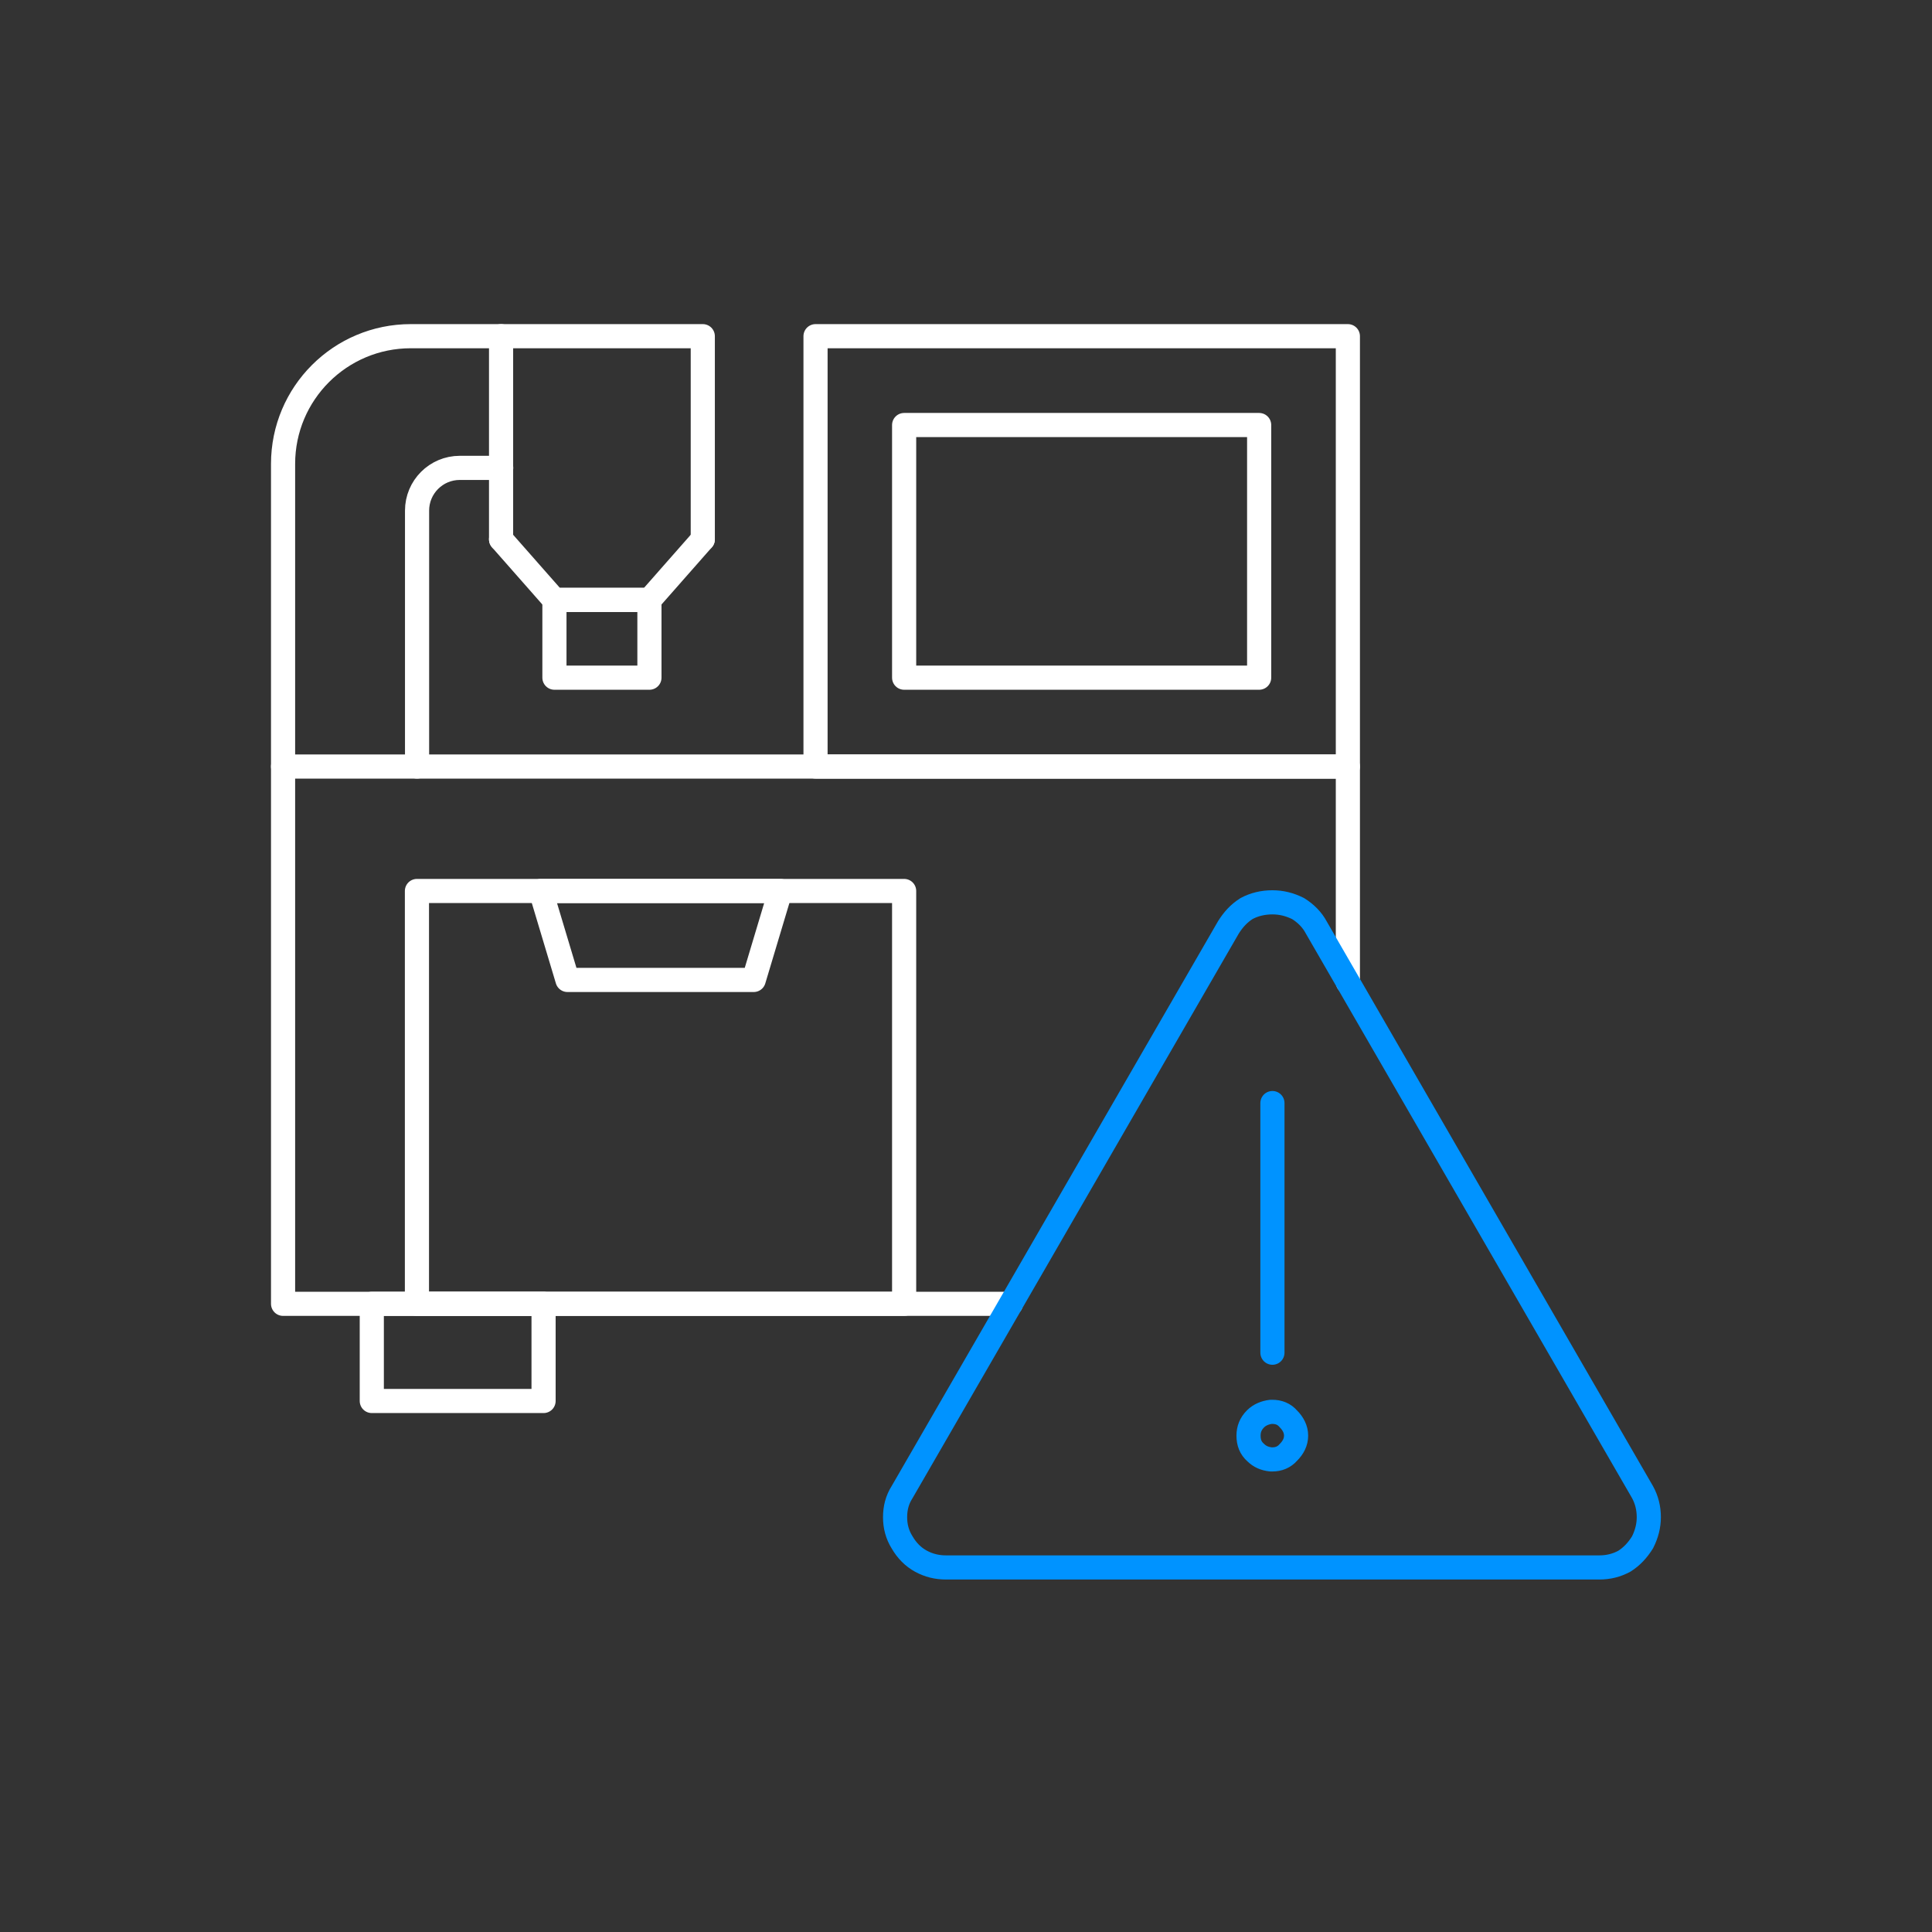
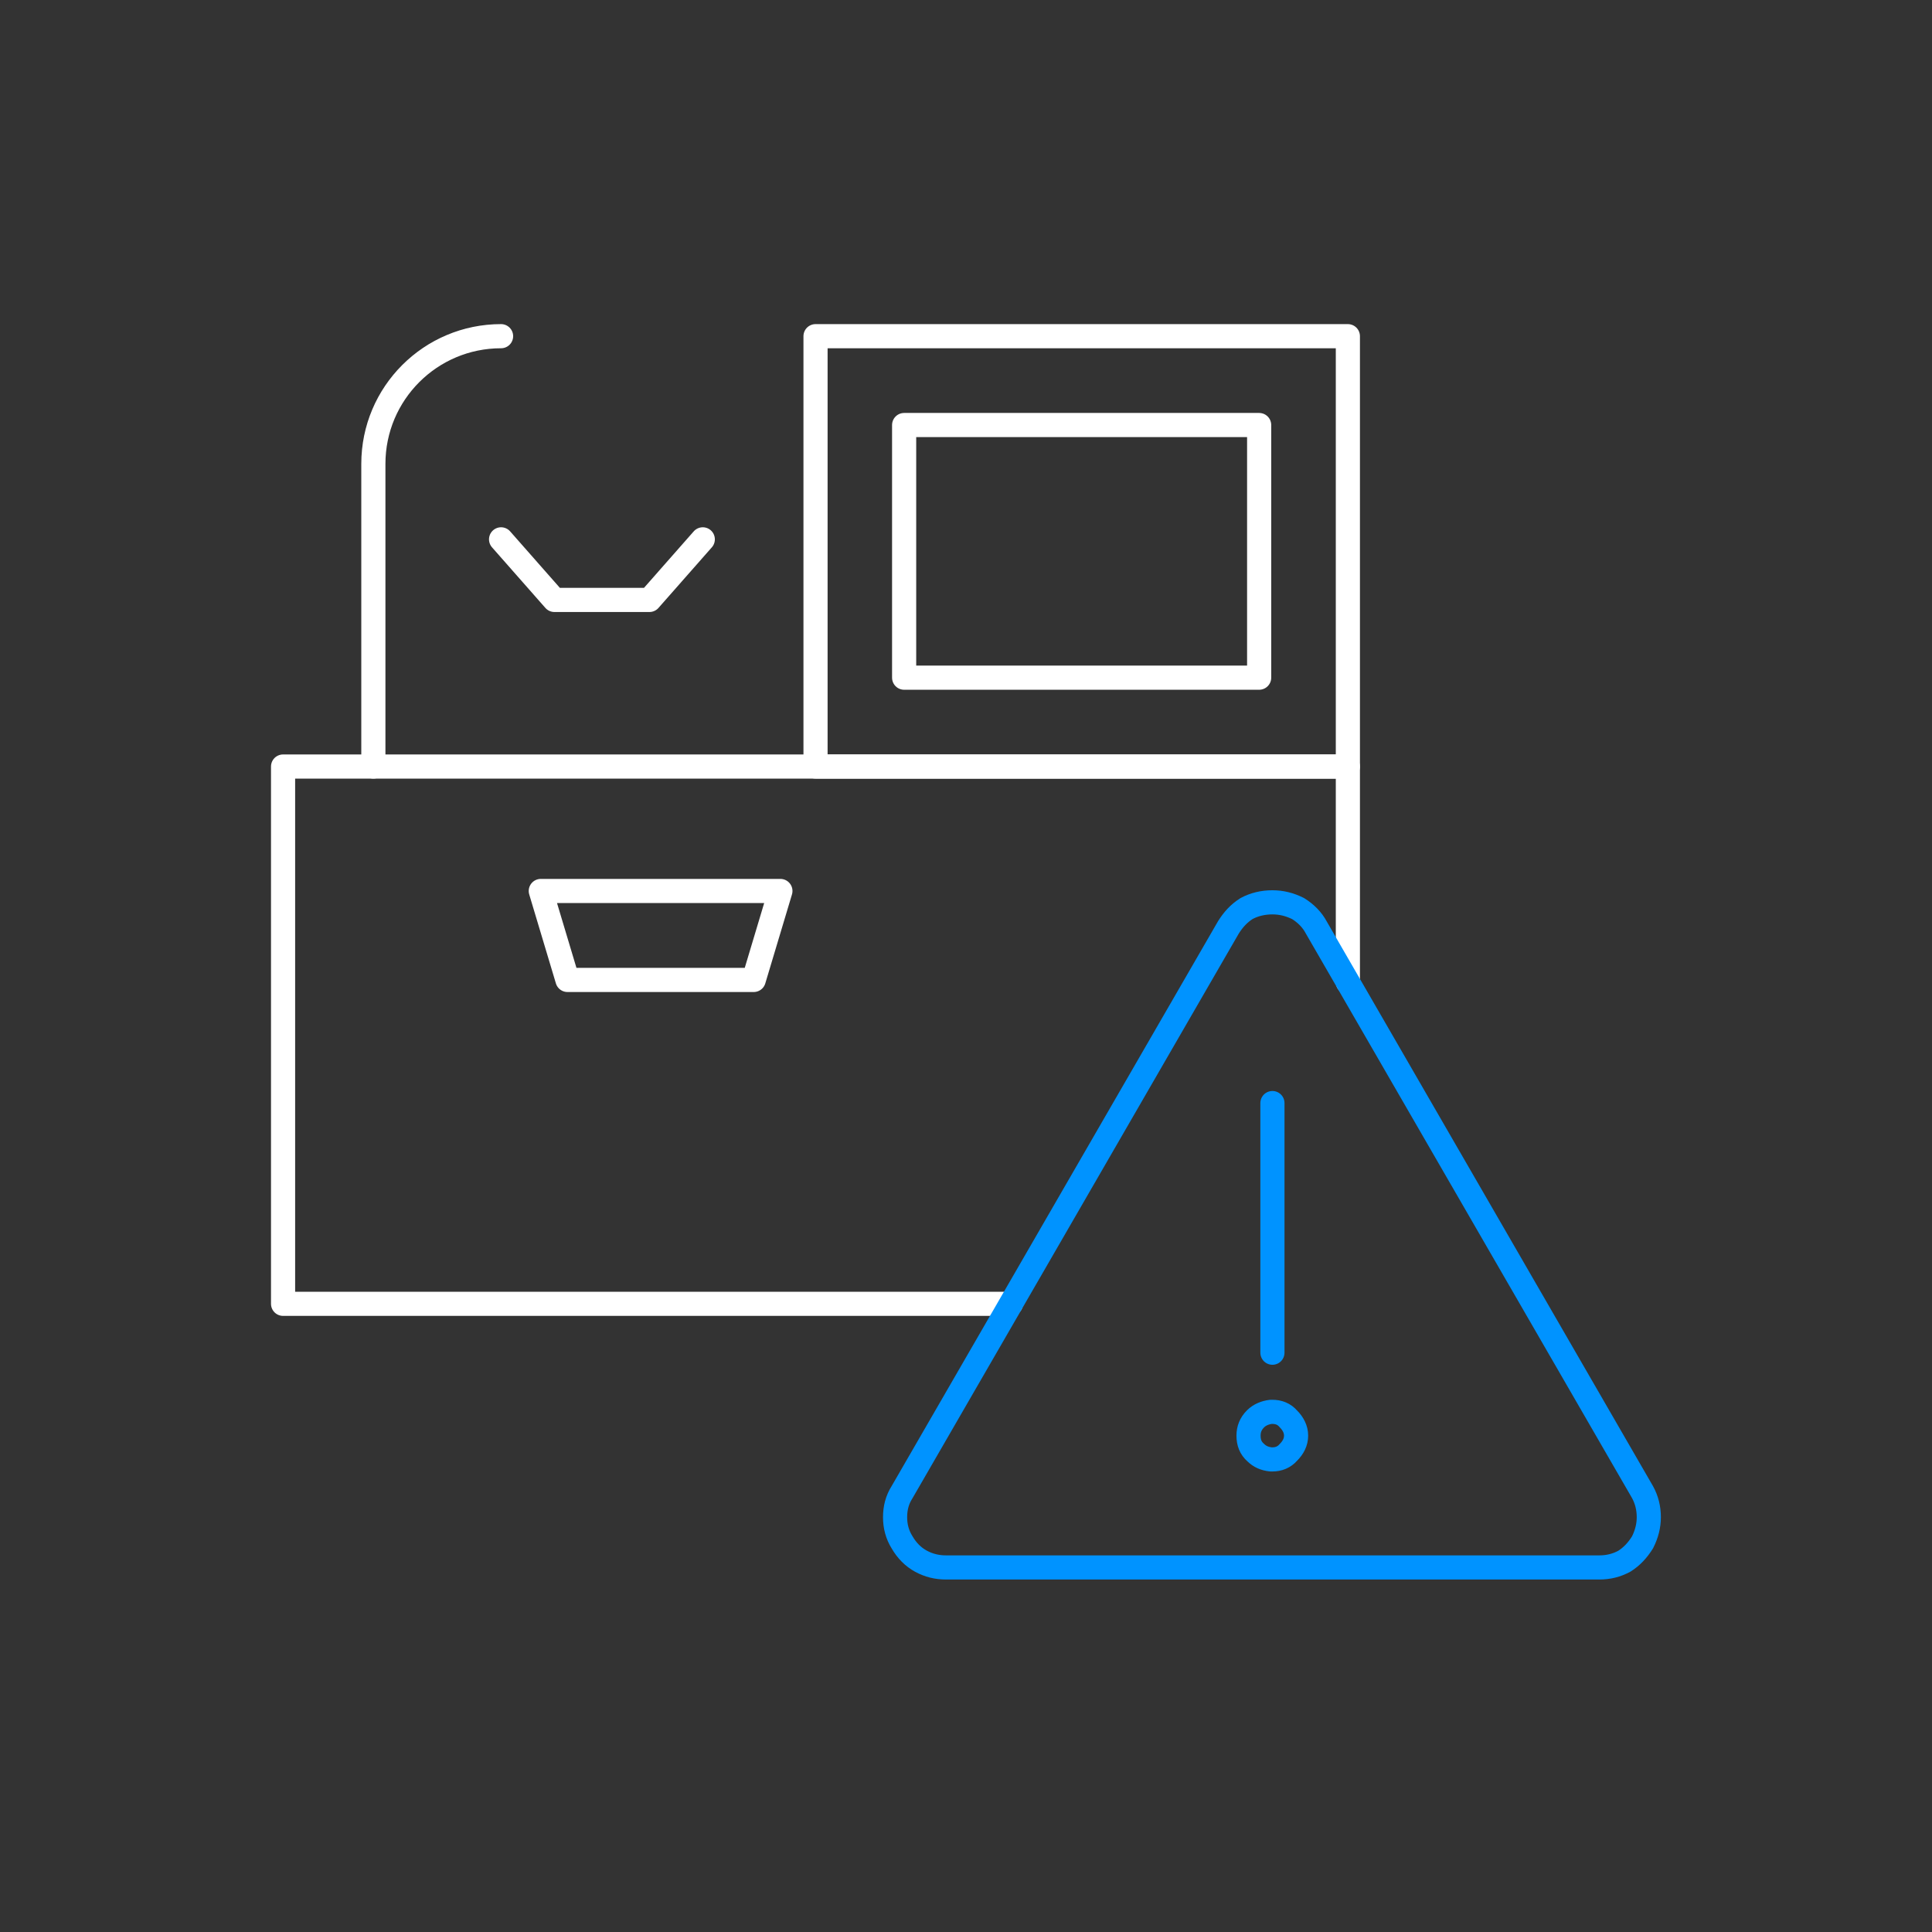
<svg xmlns="http://www.w3.org/2000/svg" id="Path" width="160.05" height="160.05" viewBox="0 0 160.05 160.05">
  <rect x="0" y="0" width="160.05" height="160.05" fill="#333333" stroke="none" />
  <polyline points="83.74 108.01 74.9 108.01 45.03 108.01 34.54 108.01 30.8 108.01 23.45 108.01 23.45 63.5 34.54 63.5 67.56 63.5 111.66 63.5 111.66 81.36" fill="none" stroke="#fff" stroke-linecap="round" stroke-linejoin="round" stroke-width="2" />
  <rect x="74.91" y="35.21" width="29.41" height="20.93" transform="translate(179.22 91.35) rotate(-180)" fill="none" stroke="#fff" stroke-linecap="round" stroke-linejoin="round" stroke-width="2" />
  <rect x="67.56" y="27.85" width="44.1" height="35.65" transform="translate(179.22 91.35) rotate(-180)" fill="none" stroke="#fff" stroke-linecap="round" stroke-linejoin="round" stroke-width="2" />
-   <rect x="30.8" y="108.01" width="14.23" height="8.05" fill="none" stroke="#fff" stroke-linecap="round" stroke-linejoin="round" stroke-width="2" />
-   <rect x="34.55" y="73.81" width="40.36" height="34.2" transform="translate(109.45 181.82) rotate(-180)" fill="none" stroke="#fff" stroke-linecap="round" stroke-linejoin="round" stroke-width="2" />
  <polygon points="47.01 81.18 62.44 81.18 64.65 73.81 44.8 73.81 47.01 81.18" fill="none" stroke="#fff" stroke-linecap="round" stroke-linejoin="round" stroke-width="2" />
-   <path d="m41.51,27.85h-7.48c-5.84,0-10.58,4.73-10.58,10.58v25.07" fill="none" stroke="#fff" stroke-linecap="round" stroke-linejoin="round" stroke-width="2" />
-   <polyline points="41.51 44.68 41.51 27.85 58.22 27.85 58.22 44.68" fill="none" stroke="#fff" stroke-linecap="round" stroke-linejoin="round" stroke-width="2" />
+   <path d="m41.51,27.85c-5.84,0-10.58,4.73-10.58,10.58v25.07" fill="none" stroke="#fff" stroke-linecap="round" stroke-linejoin="round" stroke-width="2" />
  <polyline points="41.51 44.68 45.93 49.7 53.8 49.7 58.22 44.68" fill="none" stroke="#fff" stroke-linecap="round" stroke-linejoin="round" stroke-width="2" />
-   <rect x="45.93" y="49.7" width="7.87" height="6.44" fill="none" stroke="#fff" stroke-linecap="round" stroke-linejoin="round" stroke-width="2" />
-   <path d="m34.55,63.5v-21.2c0-1.95,1.58-3.54,3.54-3.54h3.43" fill="none" stroke="#fff" stroke-linecap="round" stroke-linejoin="round" stroke-width="2" />
  <path id="Layer0_0_1_STROKES" d="m136.07,127.77c-.4.64-.87,1.16-1.5,1.56-.64.35-1.33.52-2.08.52h-54.12c-.75,0-1.44-.17-2.08-.52s-1.16-.87-1.56-1.56c-.4-.64-.58-1.33-.58-2.08s.17-1.44.58-2.08l27.03-46.78c.4-.64.87-1.16,1.5-1.56.64-.35,1.39-.52,2.14-.52s1.44.17,2.14.52c.64.4,1.16.92,1.5,1.56l27.03,46.78c.35.64.52,1.33.52,2.08,0,.69-.17,1.39-.52,2.08Zm-28.7-8.84c0,.52-.23.98-.64,1.39-.35.4-.81.58-1.33.58h-.12c-.52-.06-.92-.23-1.27-.58-.4-.35-.58-.81-.58-1.39,0-.52.17-.98.58-1.39.35-.35.81-.52,1.27-.58h.12c.52,0,.98.17,1.33.58.4.4.64.87.64,1.39Zm-1.96-27.55v20.68" fill="none" stroke="#0093ff" stroke-linecap="round" stroke-linejoin="round" stroke-width="2" />
</svg>